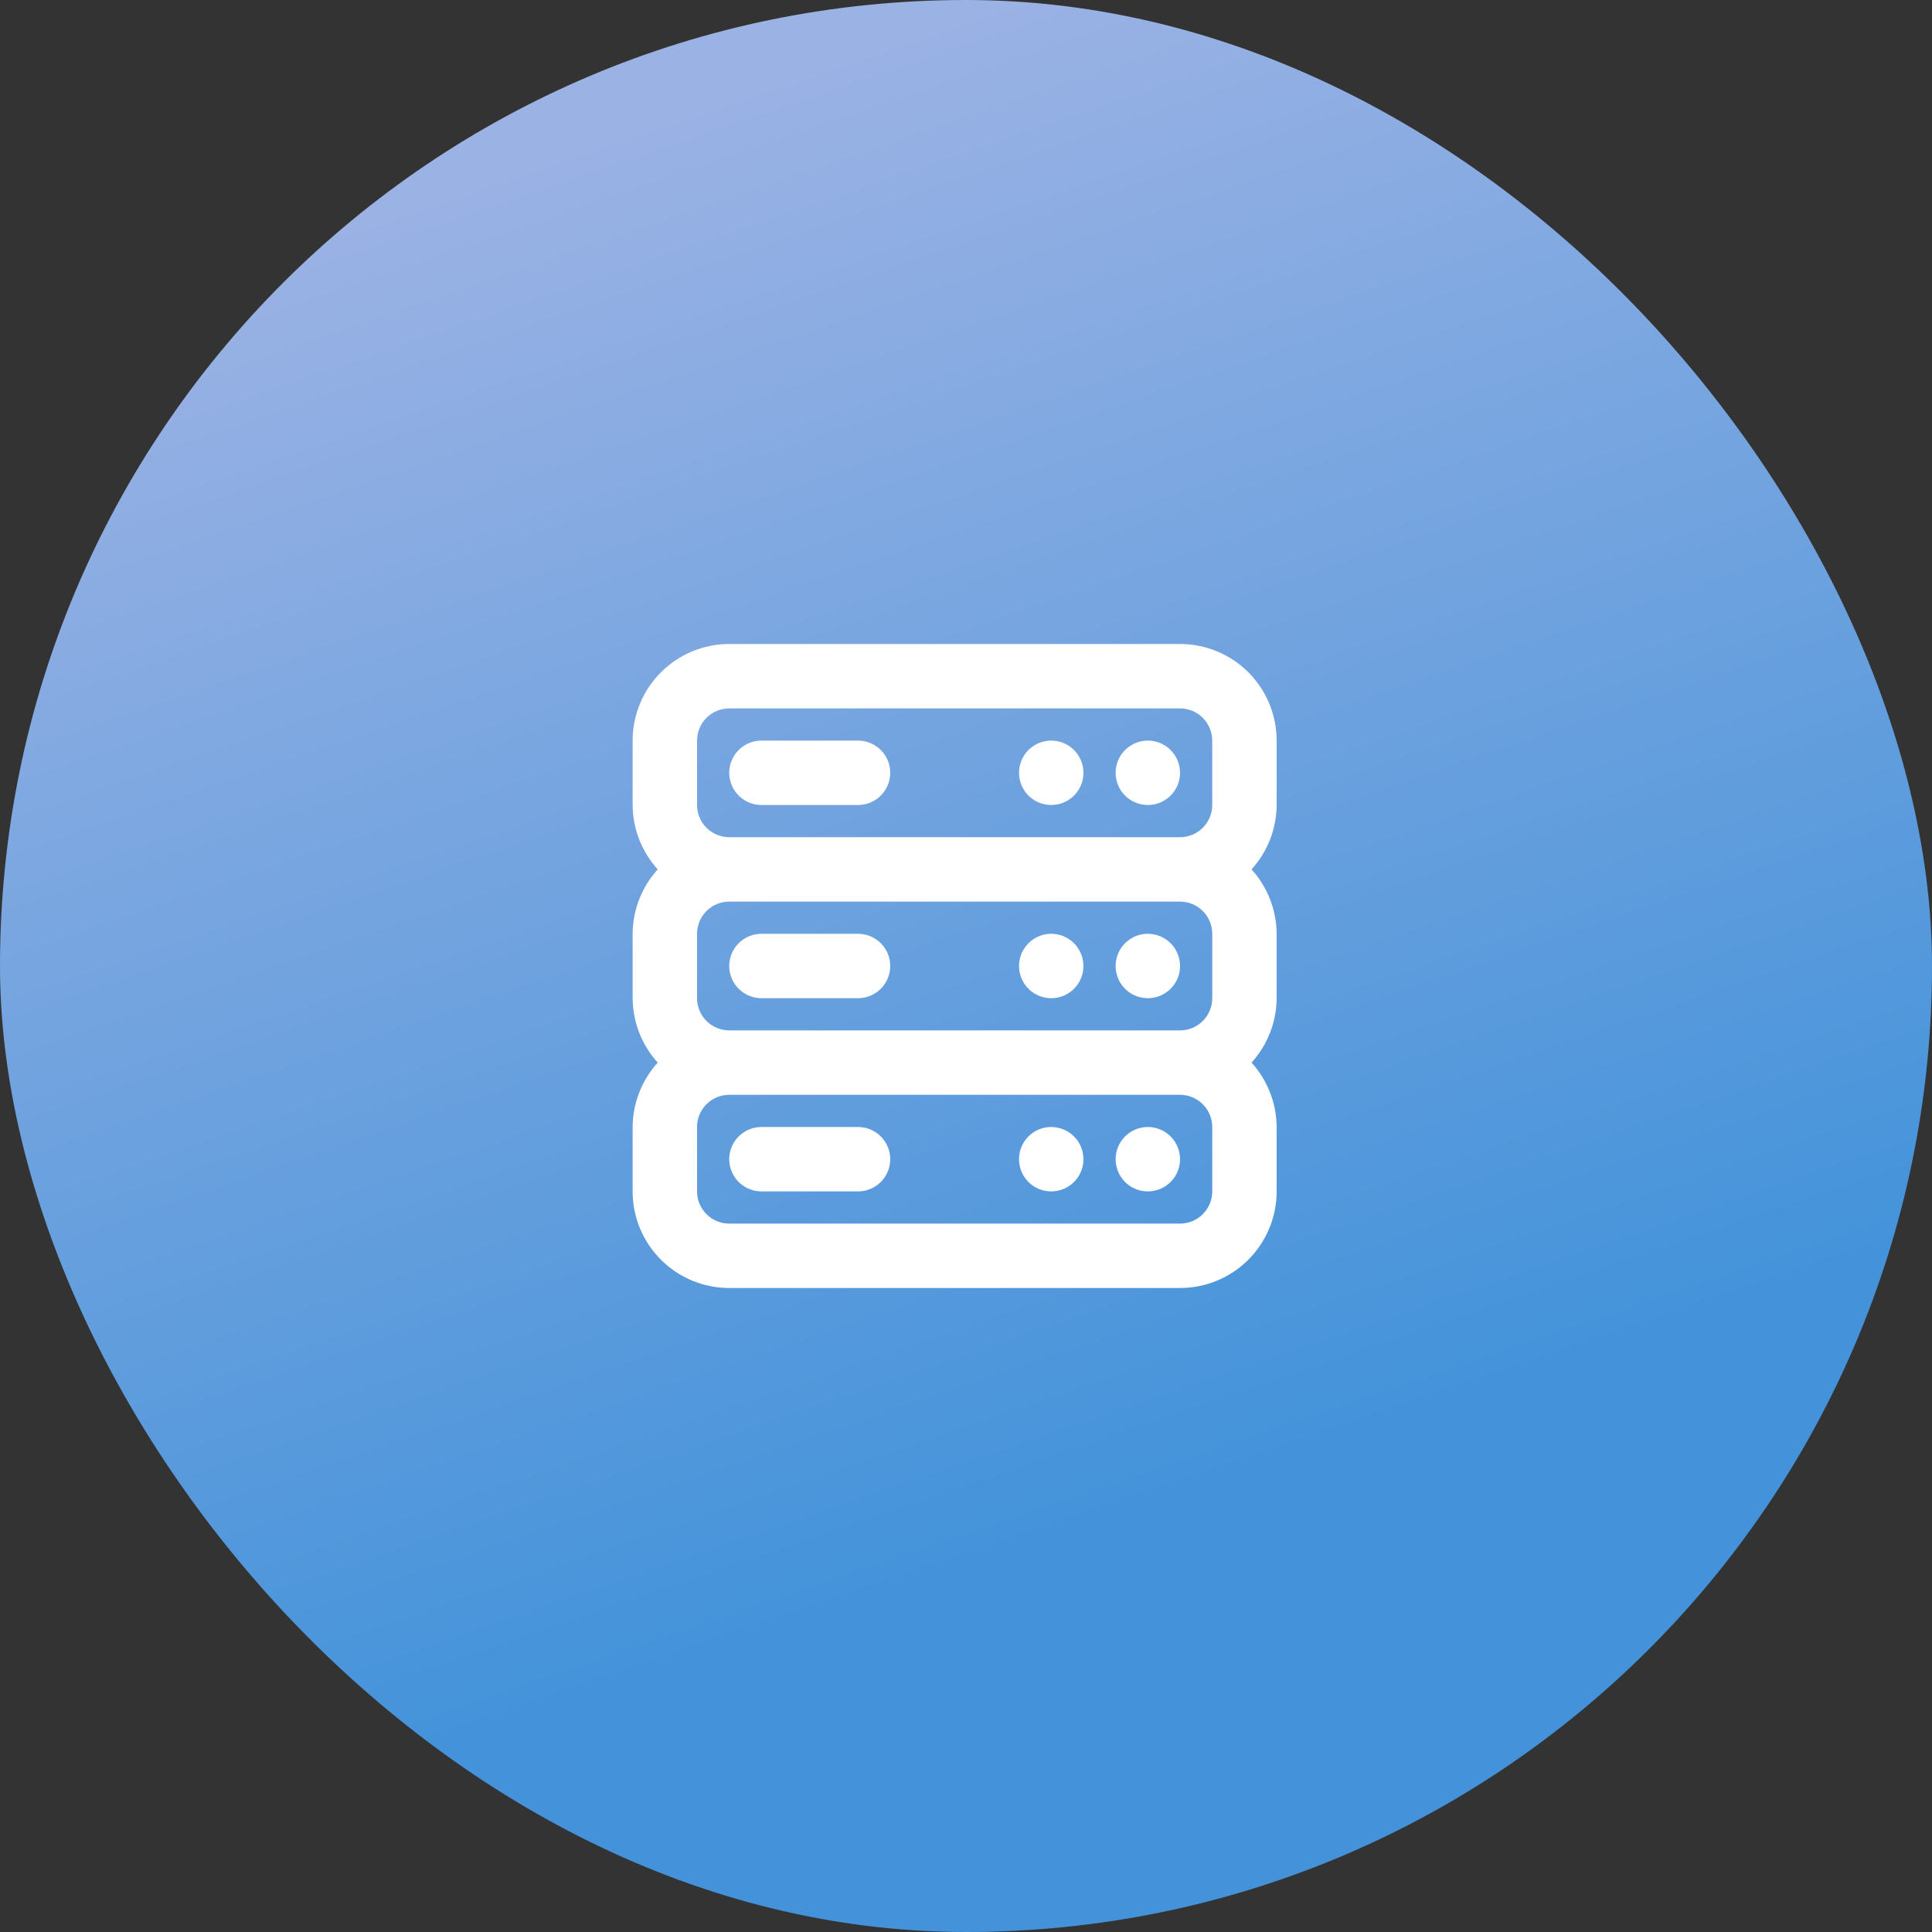
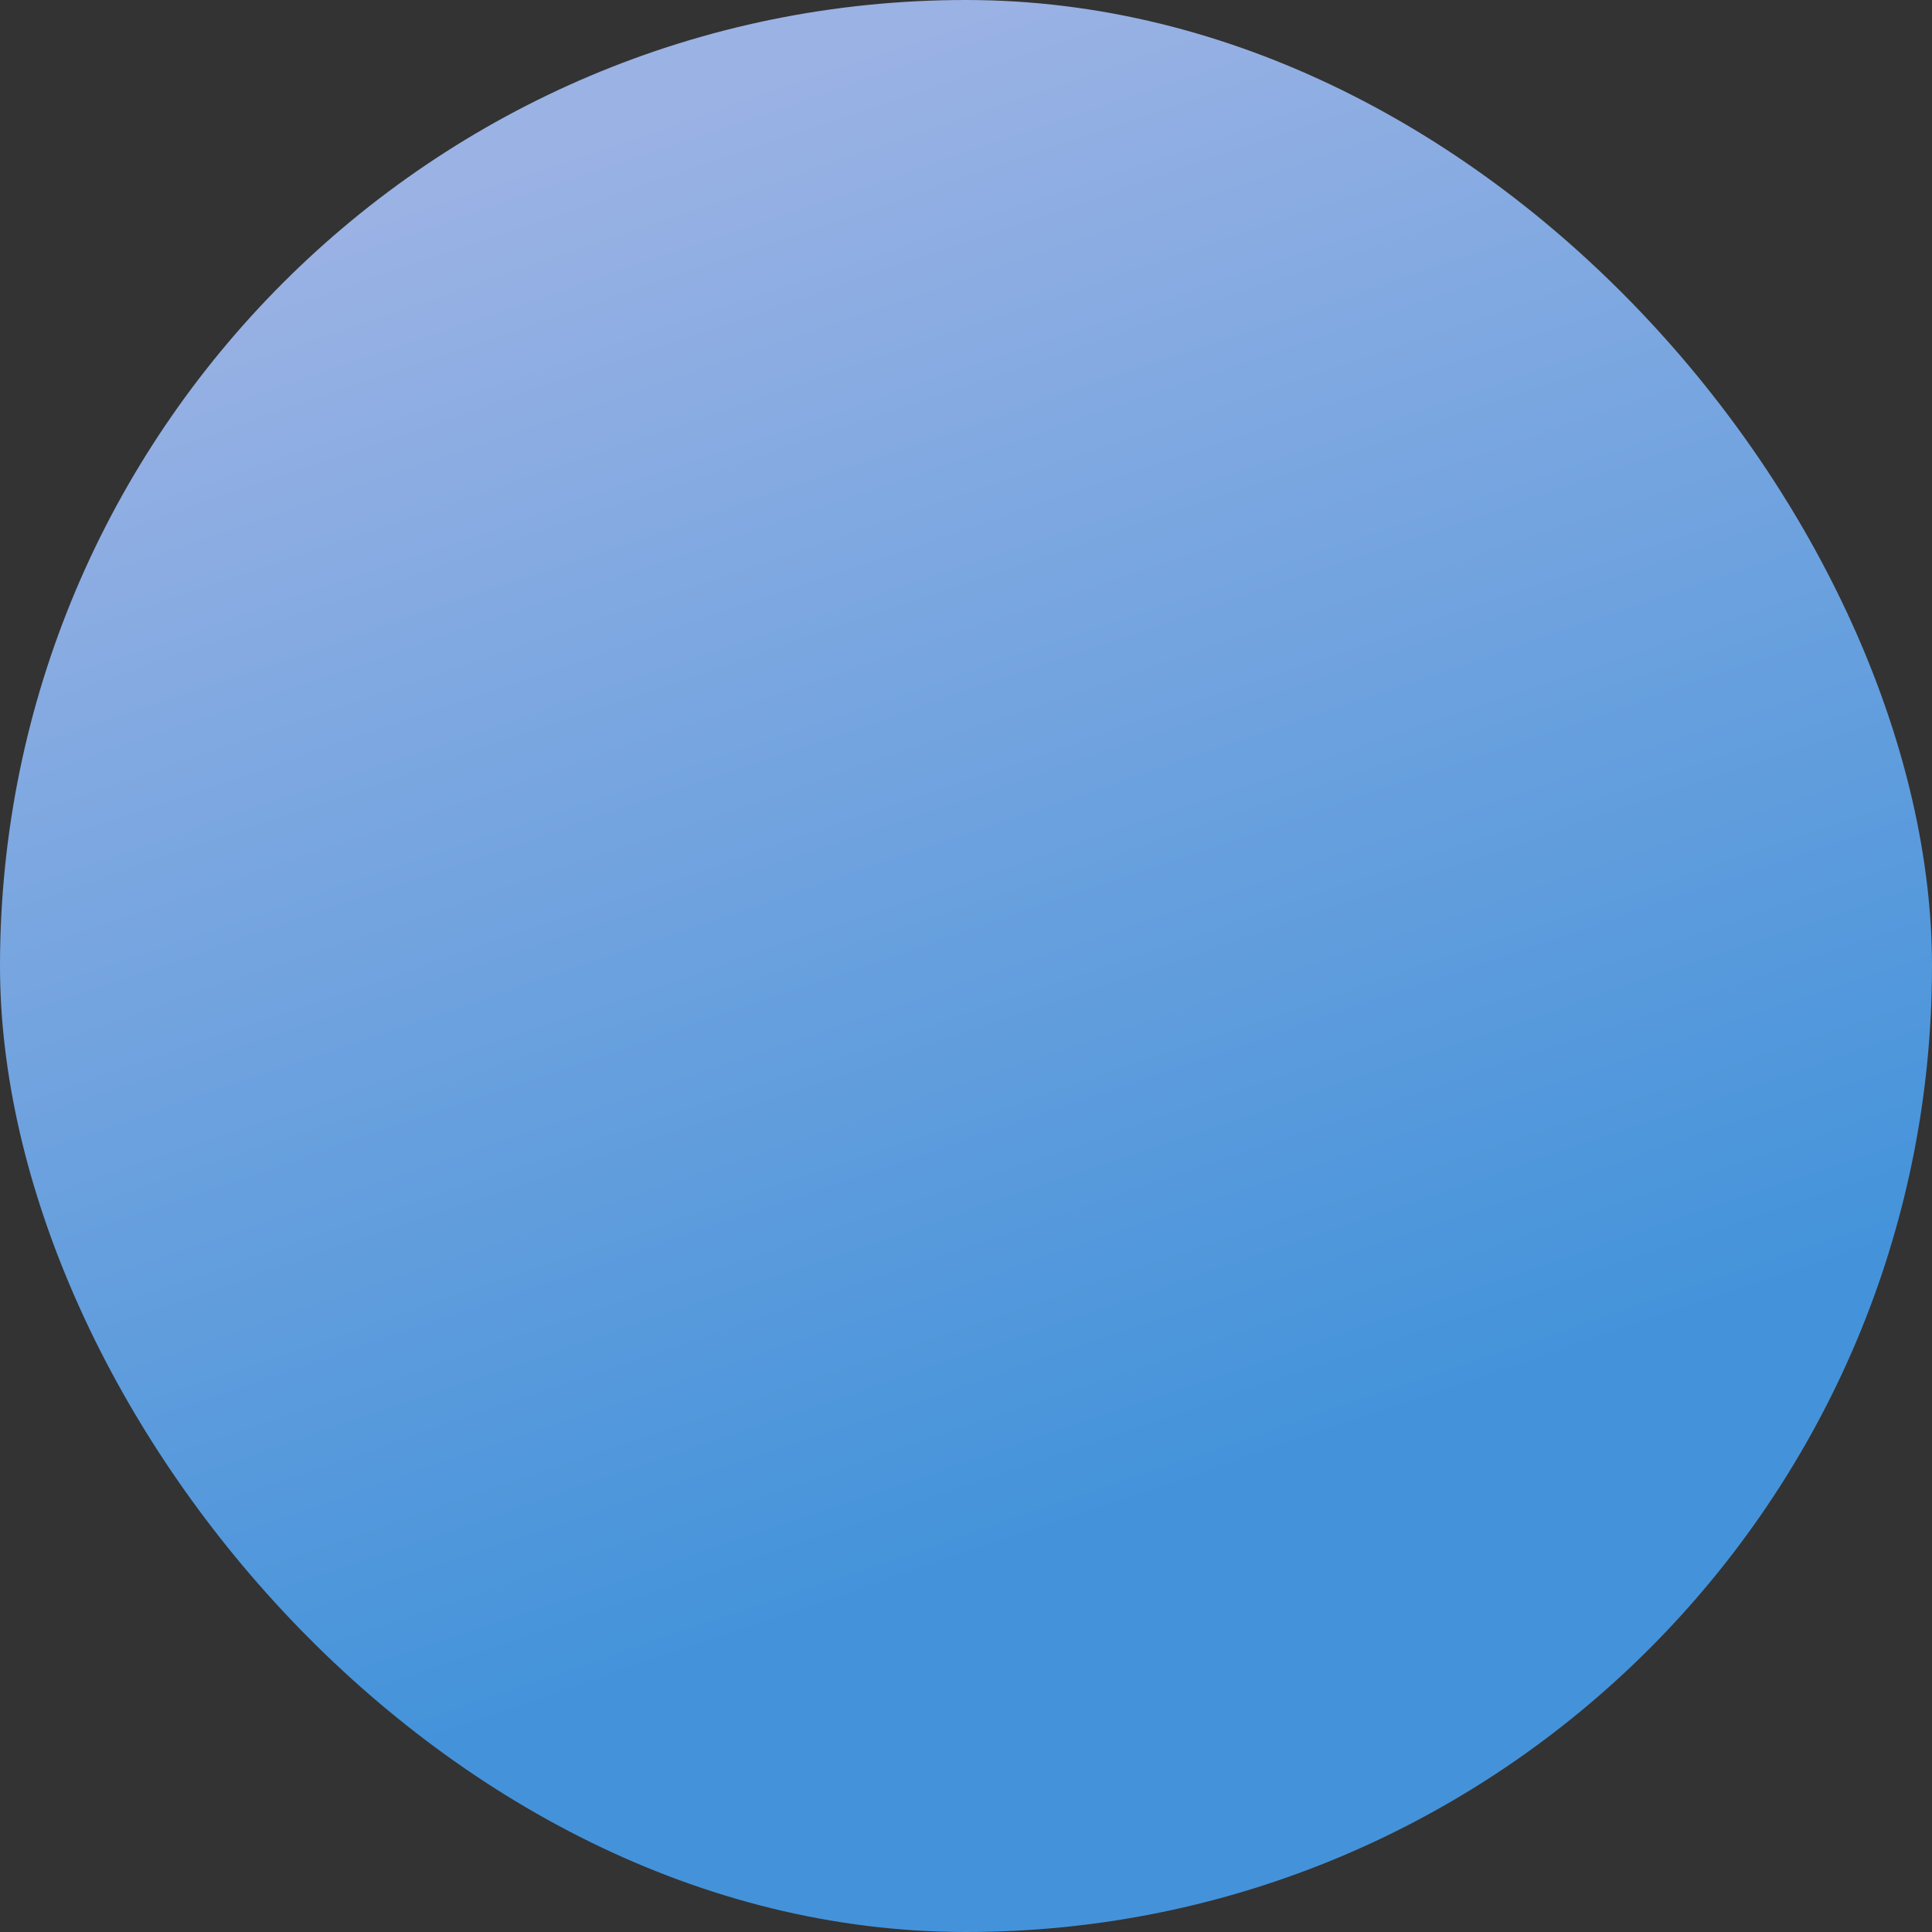
<svg xmlns="http://www.w3.org/2000/svg" width="85" height="85" viewBox="0 0 85 85" fill="none">
  <rect x="0" y="0" width="85" height="85" fill="#333333" stroke="none" />
  <rect width="85" height="85" rx="42.5" fill="url(#paint0_linear_1212_1428)" />
-   <path d="M46.25 49.583C45.97 49.583 45.696 49.666 45.463 49.822C45.23 49.978 45.048 50.199 44.941 50.458C44.834 50.717 44.806 51.002 44.861 51.276C44.915 51.551 45.05 51.804 45.248 52.002C45.446 52.2 45.699 52.335 45.974 52.389C46.248 52.444 46.533 52.416 46.792 52.309C47.051 52.202 47.272 52.02 47.428 51.787C47.584 51.554 47.667 51.28 47.667 51C47.667 50.624 47.517 50.264 47.252 49.998C46.986 49.733 46.626 49.583 46.25 49.583ZM37.75 49.583H33.5C33.124 49.583 32.764 49.733 32.498 49.998C32.233 50.264 32.083 50.624 32.083 51C32.083 51.376 32.233 51.736 32.498 52.002C32.764 52.267 33.124 52.417 33.5 52.417H37.75C38.126 52.417 38.486 52.267 38.752 52.002C39.017 51.736 39.167 51.376 39.167 51C39.167 50.624 39.017 50.264 38.752 49.998C38.486 49.733 38.126 49.583 37.75 49.583ZM50.5 49.583C50.22 49.583 49.946 49.666 49.713 49.822C49.48 49.978 49.298 50.199 49.191 50.458C49.084 50.717 49.056 51.002 49.111 51.276C49.165 51.551 49.3 51.804 49.498 52.002C49.696 52.2 49.949 52.335 50.224 52.389C50.498 52.444 50.783 52.416 51.042 52.309C51.301 52.202 51.522 52.02 51.678 51.787C51.834 51.554 51.917 51.28 51.917 51C51.917 50.624 51.767 50.264 51.502 49.998C51.236 49.733 50.876 49.583 50.5 49.583ZM46.25 41.083C45.97 41.083 45.696 41.166 45.463 41.322C45.23 41.478 45.048 41.699 44.941 41.958C44.834 42.217 44.806 42.502 44.861 42.776C44.915 43.051 45.05 43.304 45.248 43.502C45.446 43.7 45.699 43.835 45.974 43.889C46.248 43.944 46.533 43.916 46.792 43.809C47.051 43.702 47.272 43.52 47.428 43.287C47.584 43.054 47.667 42.78 47.667 42.5C47.667 42.124 47.517 41.764 47.252 41.498C46.986 41.233 46.626 41.083 46.25 41.083ZM37.75 41.083H33.5C33.124 41.083 32.764 41.233 32.498 41.498C32.233 41.764 32.083 42.124 32.083 42.5C32.083 42.876 32.233 43.236 32.498 43.502C32.764 43.767 33.124 43.917 33.5 43.917H37.75C38.126 43.917 38.486 43.767 38.752 43.502C39.017 43.236 39.167 42.876 39.167 42.5C39.167 42.124 39.017 41.764 38.752 41.498C38.486 41.233 38.126 41.083 37.75 41.083ZM50.5 32.583C50.22 32.583 49.946 32.666 49.713 32.822C49.48 32.978 49.298 33.199 49.191 33.458C49.084 33.717 49.056 34.002 49.111 34.276C49.165 34.551 49.3 34.804 49.498 35.002C49.696 35.2 49.949 35.335 50.224 35.389C50.498 35.444 50.783 35.416 51.042 35.309C51.301 35.202 51.522 35.02 51.678 34.787C51.834 34.554 51.917 34.28 51.917 34C51.917 33.624 51.767 33.264 51.502 32.998C51.236 32.733 50.876 32.583 50.5 32.583ZM50.5 41.083C50.22 41.083 49.946 41.166 49.713 41.322C49.48 41.478 49.298 41.699 49.191 41.958C49.084 42.217 49.056 42.502 49.111 42.776C49.165 43.051 49.3 43.304 49.498 43.502C49.696 43.7 49.949 43.835 50.224 43.889C50.498 43.944 50.783 43.916 51.042 43.809C51.301 43.702 51.522 43.52 51.678 43.287C51.834 43.054 51.917 42.78 51.917 42.5C51.917 42.124 51.767 41.764 51.502 41.498C51.236 41.233 50.876 41.083 50.5 41.083ZM56.167 32.583C56.167 31.456 55.719 30.375 54.922 29.578C54.125 28.781 53.044 28.333 51.917 28.333H32.083C30.956 28.333 29.875 28.781 29.078 29.578C28.281 30.375 27.833 31.456 27.833 32.583V35.417C27.84 36.465 28.233 37.474 28.938 38.25C28.233 39.026 27.84 40.035 27.833 41.083V43.917C27.84 44.965 28.233 45.974 28.938 46.75C28.233 47.526 27.84 48.535 27.833 49.583V52.417C27.833 53.544 28.281 54.625 29.078 55.422C29.875 56.219 30.956 56.667 32.083 56.667H51.917C53.044 56.667 54.125 56.219 54.922 55.422C55.719 54.625 56.167 53.544 56.167 52.417V49.583C56.16 48.535 55.767 47.526 55.062 46.75C55.767 45.974 56.16 44.965 56.167 43.917V41.083C56.16 40.035 55.767 39.026 55.062 38.25C55.767 37.474 56.16 36.465 56.167 35.417V32.583ZM53.333 52.417C53.333 52.792 53.184 53.153 52.918 53.418C52.653 53.684 52.292 53.833 51.917 53.833H32.083C31.708 53.833 31.347 53.684 31.082 53.418C30.816 53.153 30.667 52.792 30.667 52.417V49.583C30.667 49.208 30.816 48.847 31.082 48.582C31.347 48.316 31.708 48.167 32.083 48.167H51.917C52.292 48.167 52.653 48.316 52.918 48.582C53.184 48.847 53.333 49.208 53.333 49.583V52.417ZM53.333 43.917C53.333 44.292 53.184 44.653 52.918 44.918C52.653 45.184 52.292 45.333 51.917 45.333H32.083C31.708 45.333 31.347 45.184 31.082 44.918C30.816 44.653 30.667 44.292 30.667 43.917V41.083C30.667 40.708 30.816 40.347 31.082 40.082C31.347 39.816 31.708 39.667 32.083 39.667H51.917C52.292 39.667 52.653 39.816 52.918 40.082C53.184 40.347 53.333 40.708 53.333 41.083V43.917ZM53.333 35.417C53.333 35.792 53.184 36.153 52.918 36.418C52.653 36.684 52.292 36.833 51.917 36.833H32.083C31.708 36.833 31.347 36.684 31.082 36.418C30.816 36.153 30.667 35.792 30.667 35.417V32.583C30.667 32.208 30.816 31.847 31.082 31.582C31.347 31.316 31.708 31.167 32.083 31.167H51.917C52.292 31.167 52.653 31.316 52.918 31.582C53.184 31.847 53.333 32.208 53.333 32.583V35.417ZM46.25 32.583C45.97 32.583 45.696 32.666 45.463 32.822C45.23 32.978 45.048 33.199 44.941 33.458C44.834 33.717 44.806 34.002 44.861 34.276C44.915 34.551 45.05 34.804 45.248 35.002C45.446 35.2 45.699 35.335 45.974 35.389C46.248 35.444 46.533 35.416 46.792 35.309C47.051 35.202 47.272 35.02 47.428 34.787C47.584 34.554 47.667 34.28 47.667 34C47.667 33.624 47.517 33.264 47.252 32.998C46.986 32.733 46.626 32.583 46.25 32.583ZM37.75 32.583H33.5C33.124 32.583 32.764 32.733 32.498 32.998C32.233 33.264 32.083 33.624 32.083 34C32.083 34.376 32.233 34.736 32.498 35.002C32.764 35.267 33.124 35.417 33.5 35.417H37.75C38.126 35.417 38.486 35.267 38.752 35.002C39.017 34.736 39.167 34.376 39.167 34C39.167 33.624 39.017 33.264 38.752 32.998C38.486 32.733 38.126 32.583 37.75 32.583Z" fill="white" />
  <defs>
    <linearGradient id="paint0_linear_1212_1428" x1="42.5" y1="0" x2="63.5" y2="61.5" gradientUnits="userSpaceOnUse">
      <stop stop-color="#9BB2E4" />
      <stop offset="1" stop-color="#4493DA" />
    </linearGradient>
  </defs>
</svg>